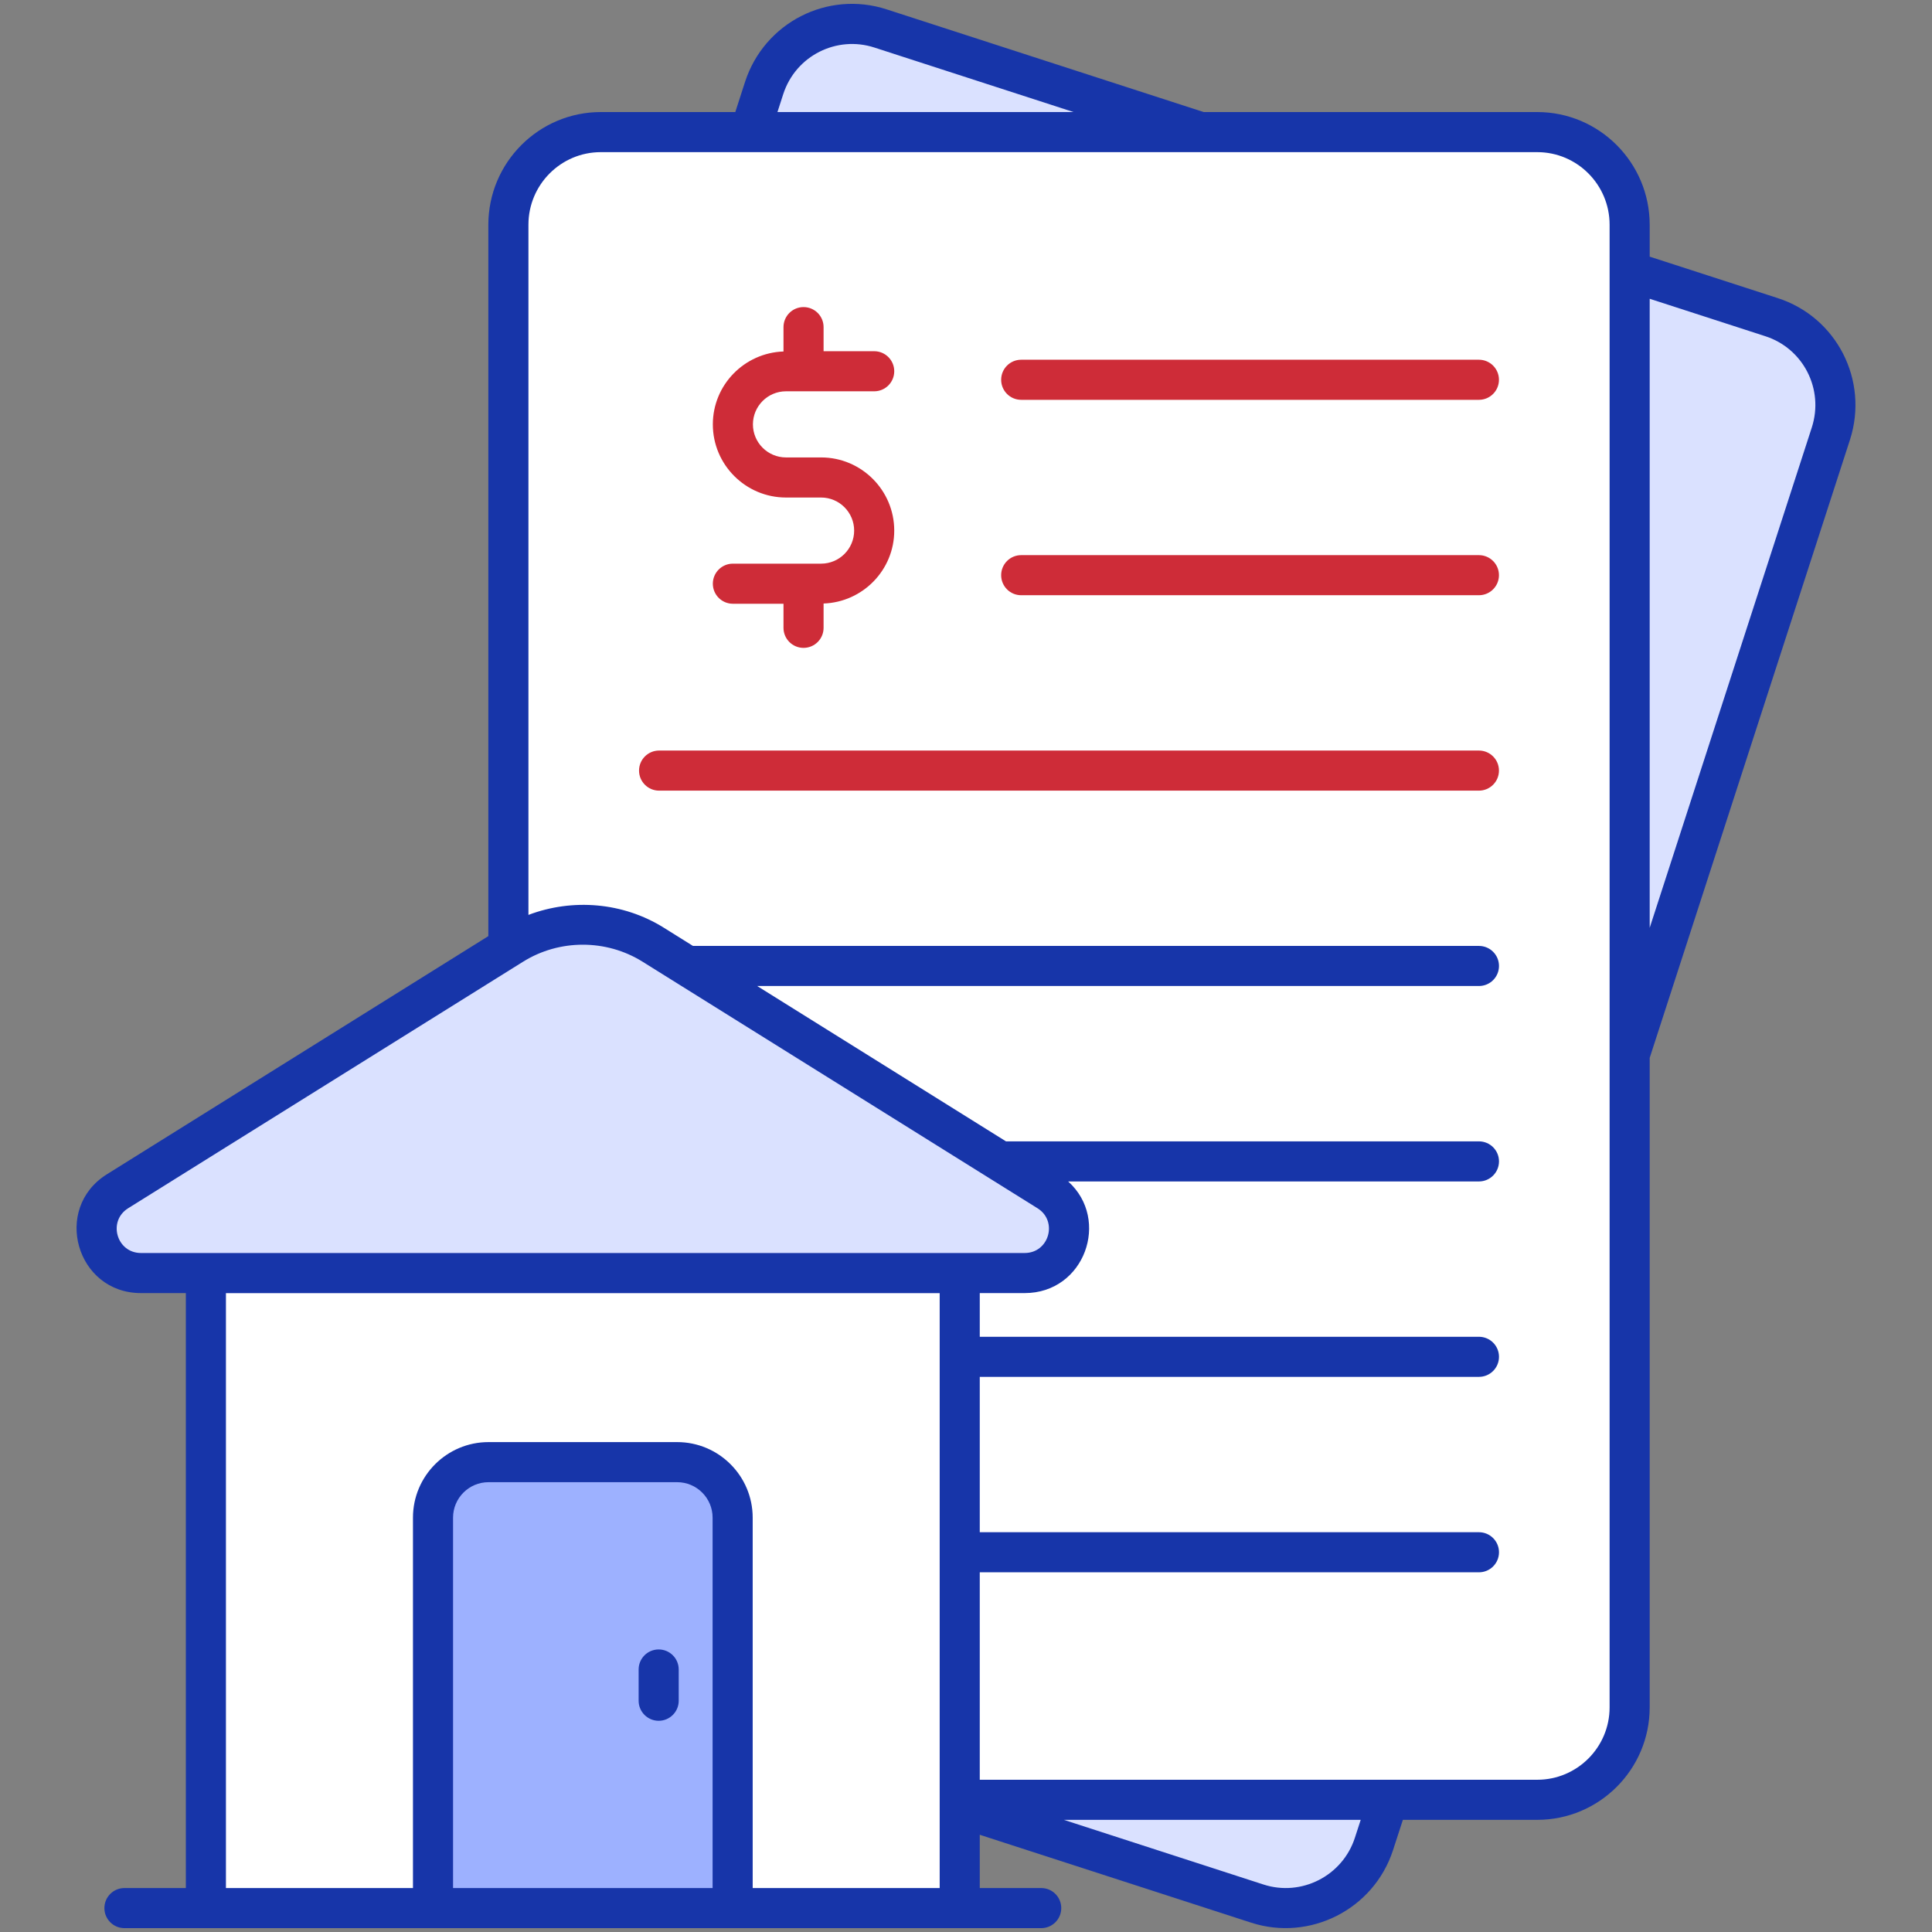
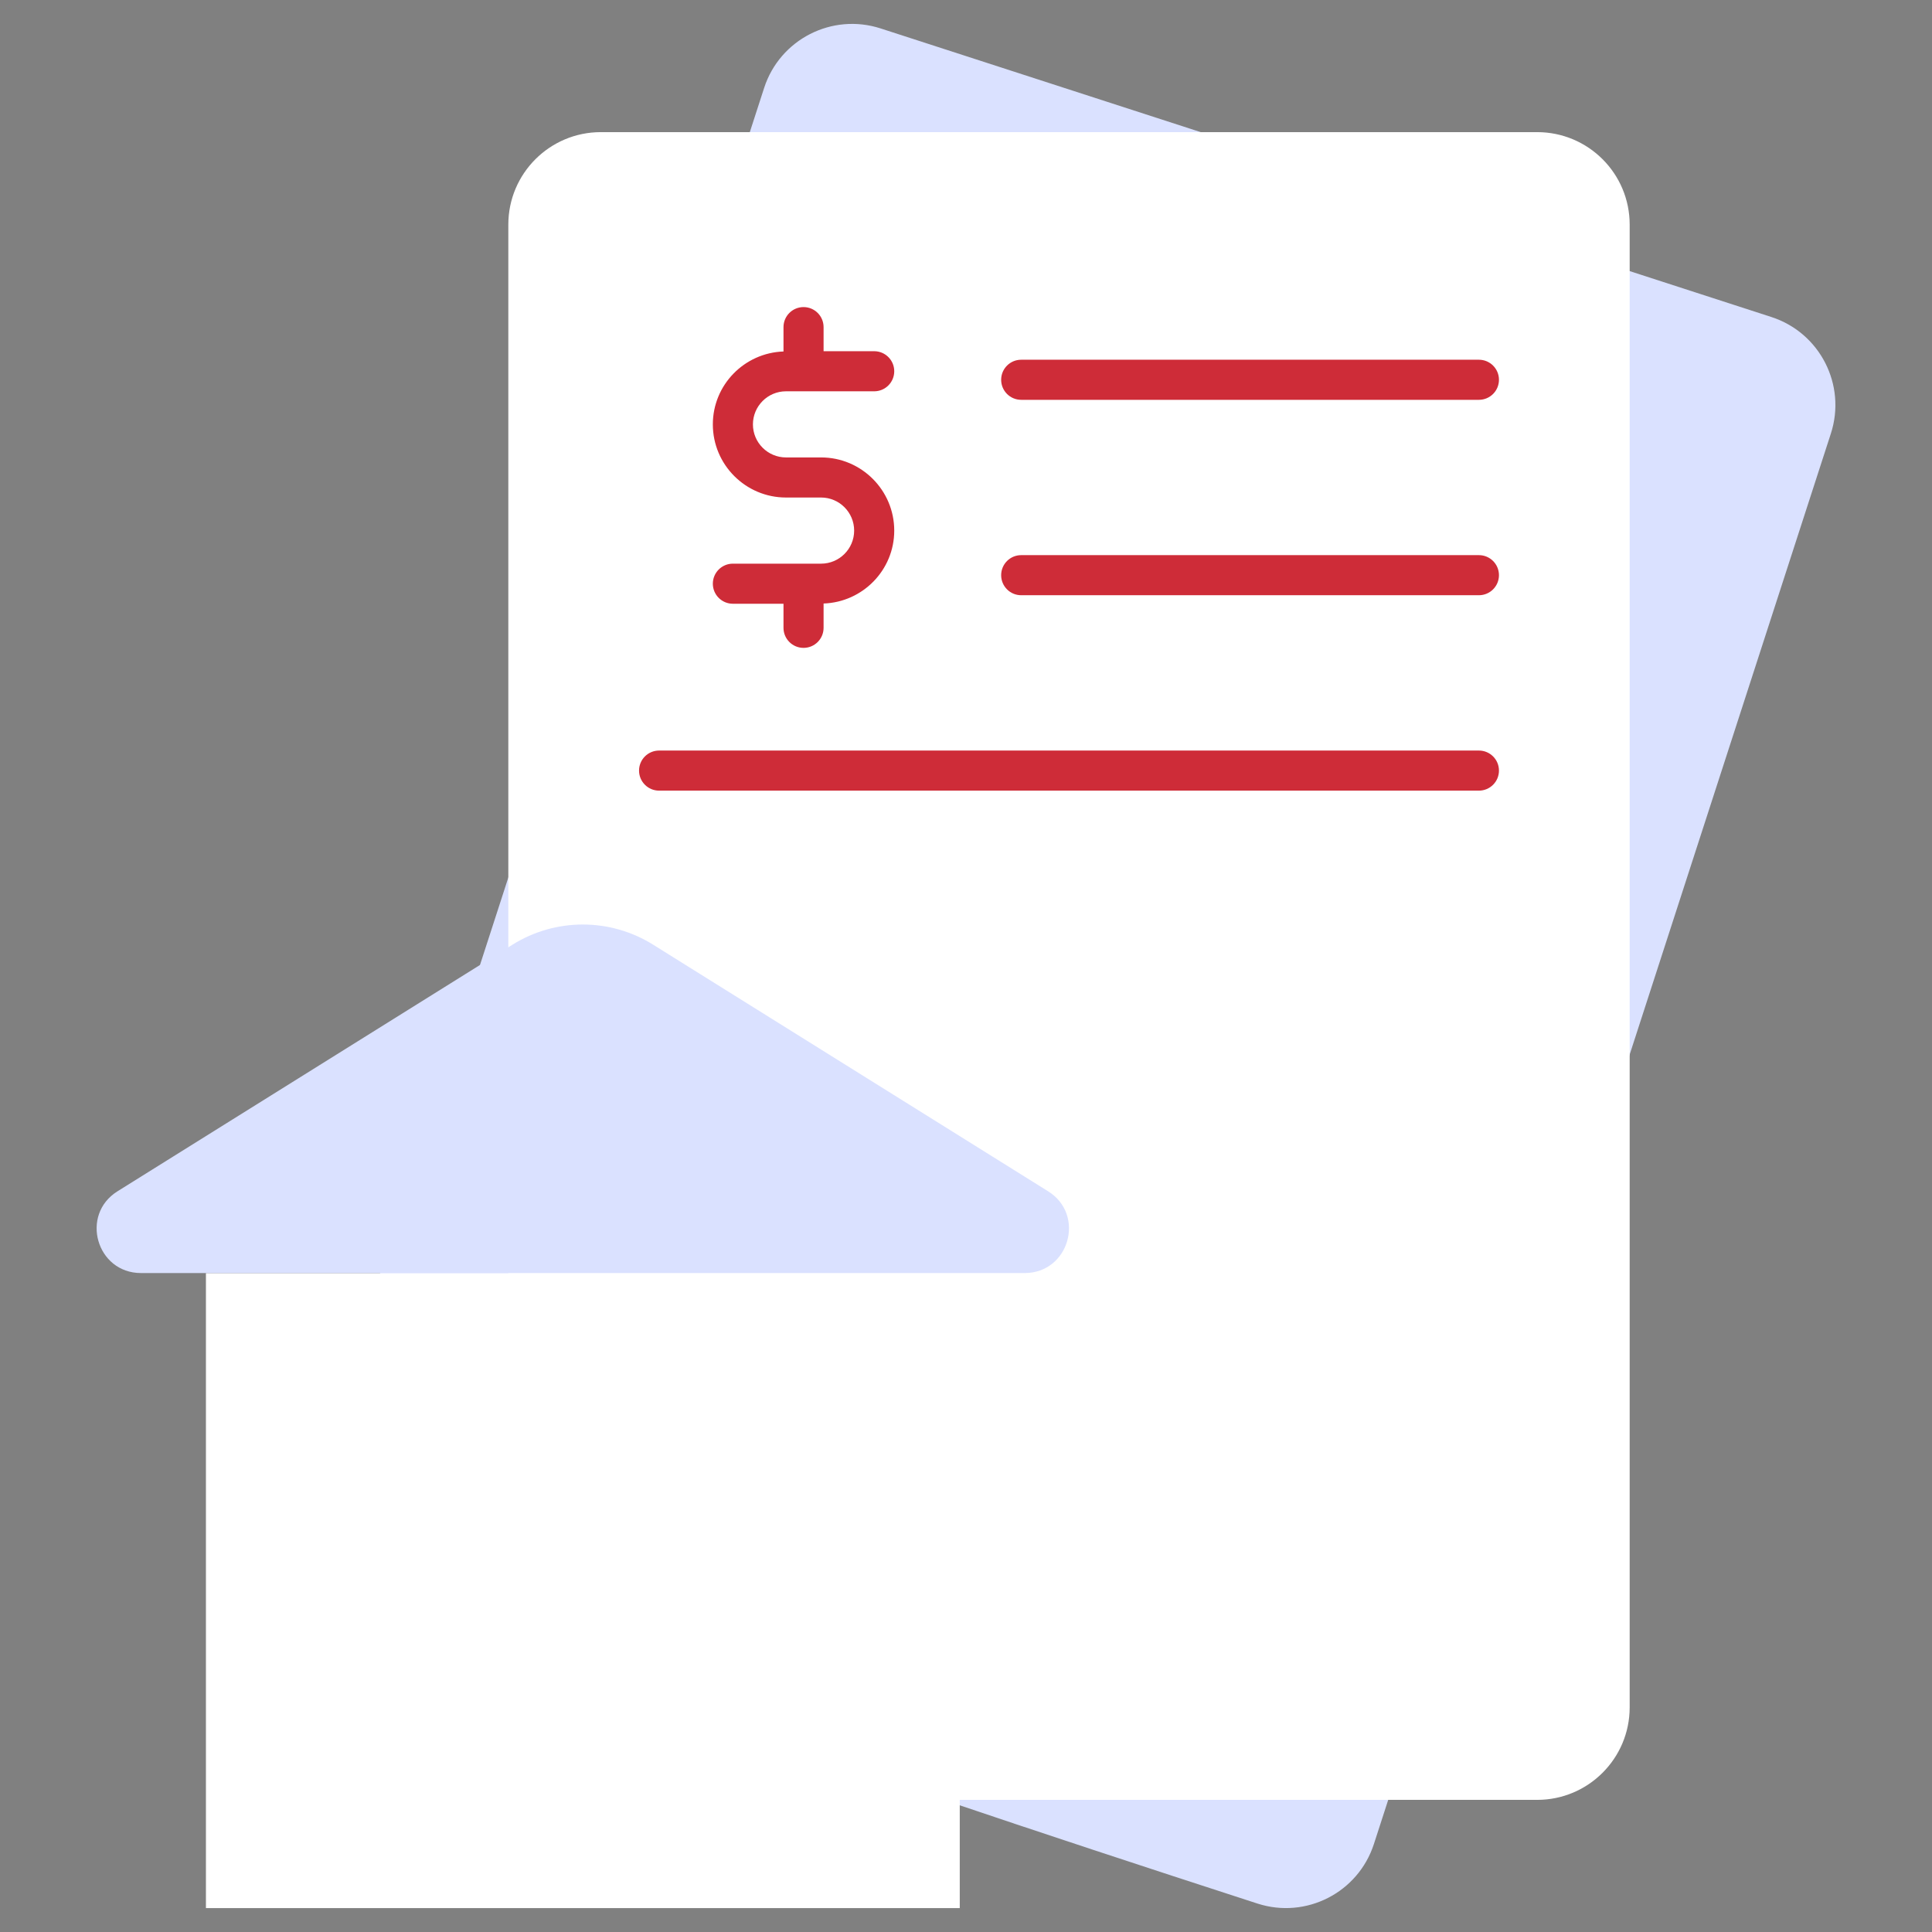
<svg xmlns="http://www.w3.org/2000/svg" width="56" height="56" viewBox="0 0 56 56" fill="none">
  <rect x="0" y="0" width="56" height="56" fill="#808080" stroke="none" />
-   <path d="M53.069 12.566L39.823 53.451C39.366 54.86 37.855 55.632 36.446 55.175L10.627 46.81C9.218 46.354 8.446 44.842 8.903 43.434L22.149 2.548C22.605 1.14 24.117 0.368 25.525 0.824L51.345 9.189C52.753 9.645 53.525 11.157 53.069 12.566Z" fill="#DAE1FF" />
+   <path d="M53.069 12.566L39.823 53.451C39.366 54.86 37.855 55.632 36.446 55.175C9.218 46.354 8.446 44.842 8.903 43.434L22.149 2.548C22.605 1.14 24.117 0.368 25.525 0.824L51.345 9.189C52.753 9.645 53.525 11.157 53.069 12.566Z" fill="#DAE1FF" />
  <path d="M47.237 6.511V49.489C47.237 50.969 46.036 52.17 44.556 52.17H17.415C15.934 52.17 14.734 50.969 14.734 49.489V6.511C14.734 5.03 15.935 3.83 17.415 3.83H44.556C46.036 3.83 47.237 5.03 47.237 6.511Z" fill="white" />
  <path d="M5.969 36.902H27.819V55.307H5.969V36.902Z" fill="white" />
-   <path d="M21.236 43.99V55.307H12.551V43.99C12.551 43.102 13.271 42.381 14.159 42.381H19.627C20.515 42.381 21.236 43.102 21.236 43.99Z" fill="#9DB1FF" />
  <path d="M29.7 36.9H4.086C2.797 36.9 2.313 35.212 3.406 34.53L14.855 27.382C16.102 26.603 17.684 26.603 18.931 27.382L30.38 34.53C31.473 35.212 30.989 36.9 29.7 36.9Z" fill="#DAE1FF" />
-   <path d="M36.27 55.731C37.959 56.276 39.812 55.356 40.376 53.632L40.663 52.749H44.558C46.355 52.749 47.817 51.287 47.817 49.49V30.664L53.623 12.745C54.175 11.026 53.239 9.19 51.523 8.639L47.817 7.439V6.514C47.817 4.713 46.355 3.248 44.558 3.248H34.889L25.705 0.273C23.989 -0.286 22.155 0.654 21.596 2.372L21.313 3.248H17.414C15.617 3.248 14.155 4.713 14.155 6.514V27.134L3.099 34.037C1.511 35.028 2.211 37.481 4.086 37.481H5.387V54.726H3.607C3.286 54.726 3.026 54.986 3.026 55.307C3.026 55.628 3.286 55.888 3.607 55.888H30.18C30.502 55.888 30.761 55.628 30.761 55.307C30.761 54.986 30.502 54.726 30.18 54.726H28.399V53.182L36.27 55.731ZM47.817 8.66L51.167 9.745C52.262 10.096 52.875 11.273 52.517 12.388L47.817 26.894V8.66ZM39.271 53.272C38.912 54.372 37.726 54.979 36.627 54.625L30.835 52.749H39.441L39.271 53.272ZM22.702 2.73C23.068 1.605 24.26 1.025 25.345 1.378L31.118 3.248H22.535L22.702 2.73ZM15.317 6.513C15.317 5.354 16.257 4.41 17.414 4.41H44.558C45.715 4.41 46.655 5.354 46.655 6.513V49.49C46.655 50.646 45.715 51.587 44.558 51.587H28.399V45.574H42.867C43.189 45.574 43.449 45.314 43.449 44.993C43.449 44.672 43.189 44.412 42.867 44.412H28.399V39.909H42.867C43.189 39.909 43.449 39.649 43.449 39.328C43.449 39.007 43.189 38.747 42.867 38.747H28.399V37.481H29.701C31.441 37.481 32.193 35.35 30.961 34.245H42.867C43.189 34.245 43.449 33.984 43.449 33.663C43.449 33.343 43.189 33.083 42.867 33.083H29.159L21.947 28.58H42.867C43.189 28.58 43.449 28.32 43.449 27.999C43.449 27.678 43.189 27.418 42.867 27.418H20.086L19.239 26.889C18.058 26.152 16.595 26.035 15.317 26.519V6.513ZM20.655 54.726H13.132V43.99C13.132 43.423 13.593 42.962 14.16 42.962H19.628C20.194 42.962 20.655 43.423 20.655 43.99V54.726H20.655ZM27.237 54.726H21.817V43.99C21.817 42.782 20.835 41.8 19.628 41.8H14.16C12.952 41.8 11.97 42.782 11.97 43.99V54.726H6.549V37.483H27.237V54.726ZM4.086 36.319C3.381 36.319 3.115 35.397 3.714 35.022L15.163 27.875C16.214 27.219 17.572 27.218 18.624 27.875L30.073 35.022C30.671 35.396 30.407 36.319 29.701 36.319H4.086Z" fill="#1735A9" />
  <path d="M29.6 11.589H42.867C43.188 11.589 43.448 11.329 43.448 11.008C43.448 10.687 43.188 10.427 42.867 10.427H29.6C29.278 10.427 29.019 10.687 29.019 11.008C29.019 11.329 29.278 11.589 29.6 11.589Z" fill="#CE2C38" />
  <path d="M29.6 17.253H42.867C43.188 17.253 43.448 16.993 43.448 16.672C43.448 16.351 43.188 16.091 42.867 16.091H29.6C29.278 16.091 29.019 16.351 29.019 16.672C29.019 16.993 29.278 17.253 29.6 17.253Z" fill="#CE2C38" />
  <path d="M19.104 22.917H42.867C43.188 22.917 43.448 22.657 43.448 22.336C43.448 22.015 43.188 21.755 42.867 21.755H19.104C18.783 21.755 18.523 22.015 18.523 22.336C18.523 22.657 18.783 22.917 19.104 22.917Z" fill="#CE2C38" />
  <path d="M23.8 16.338H21.243C20.922 16.338 20.662 16.598 20.662 16.919C20.662 17.24 20.922 17.5 21.243 17.5H22.71V18.198C22.71 18.519 22.97 18.779 23.291 18.779C23.612 18.779 23.872 18.519 23.872 18.198V17.493C25.007 17.454 25.92 16.524 25.92 15.38C25.92 14.21 24.969 13.259 23.8 13.259H22.782C22.254 13.259 21.824 12.829 21.824 12.301C21.824 11.772 22.254 11.342 22.782 11.342H25.339C25.66 11.342 25.92 11.082 25.92 10.761C25.92 10.44 25.66 10.18 25.339 10.18H23.872V9.482C23.872 9.161 23.612 8.901 23.291 8.901C22.97 8.901 22.71 9.161 22.71 9.482V10.188C21.575 10.227 20.662 11.156 20.662 12.301C20.662 13.47 21.613 14.421 22.782 14.421H23.8C24.328 14.421 24.758 14.851 24.758 15.38C24.758 15.908 24.328 16.338 23.8 16.338Z" fill="#CE2C38" />
-   <path d="M19.092 47.81C18.771 47.81 18.511 48.07 18.511 48.391V49.297C18.511 49.617 18.771 49.878 19.092 49.878C19.413 49.878 19.673 49.617 19.673 49.297V48.391C19.673 48.07 19.413 47.81 19.092 47.81Z" fill="#1735A9" />
</svg>